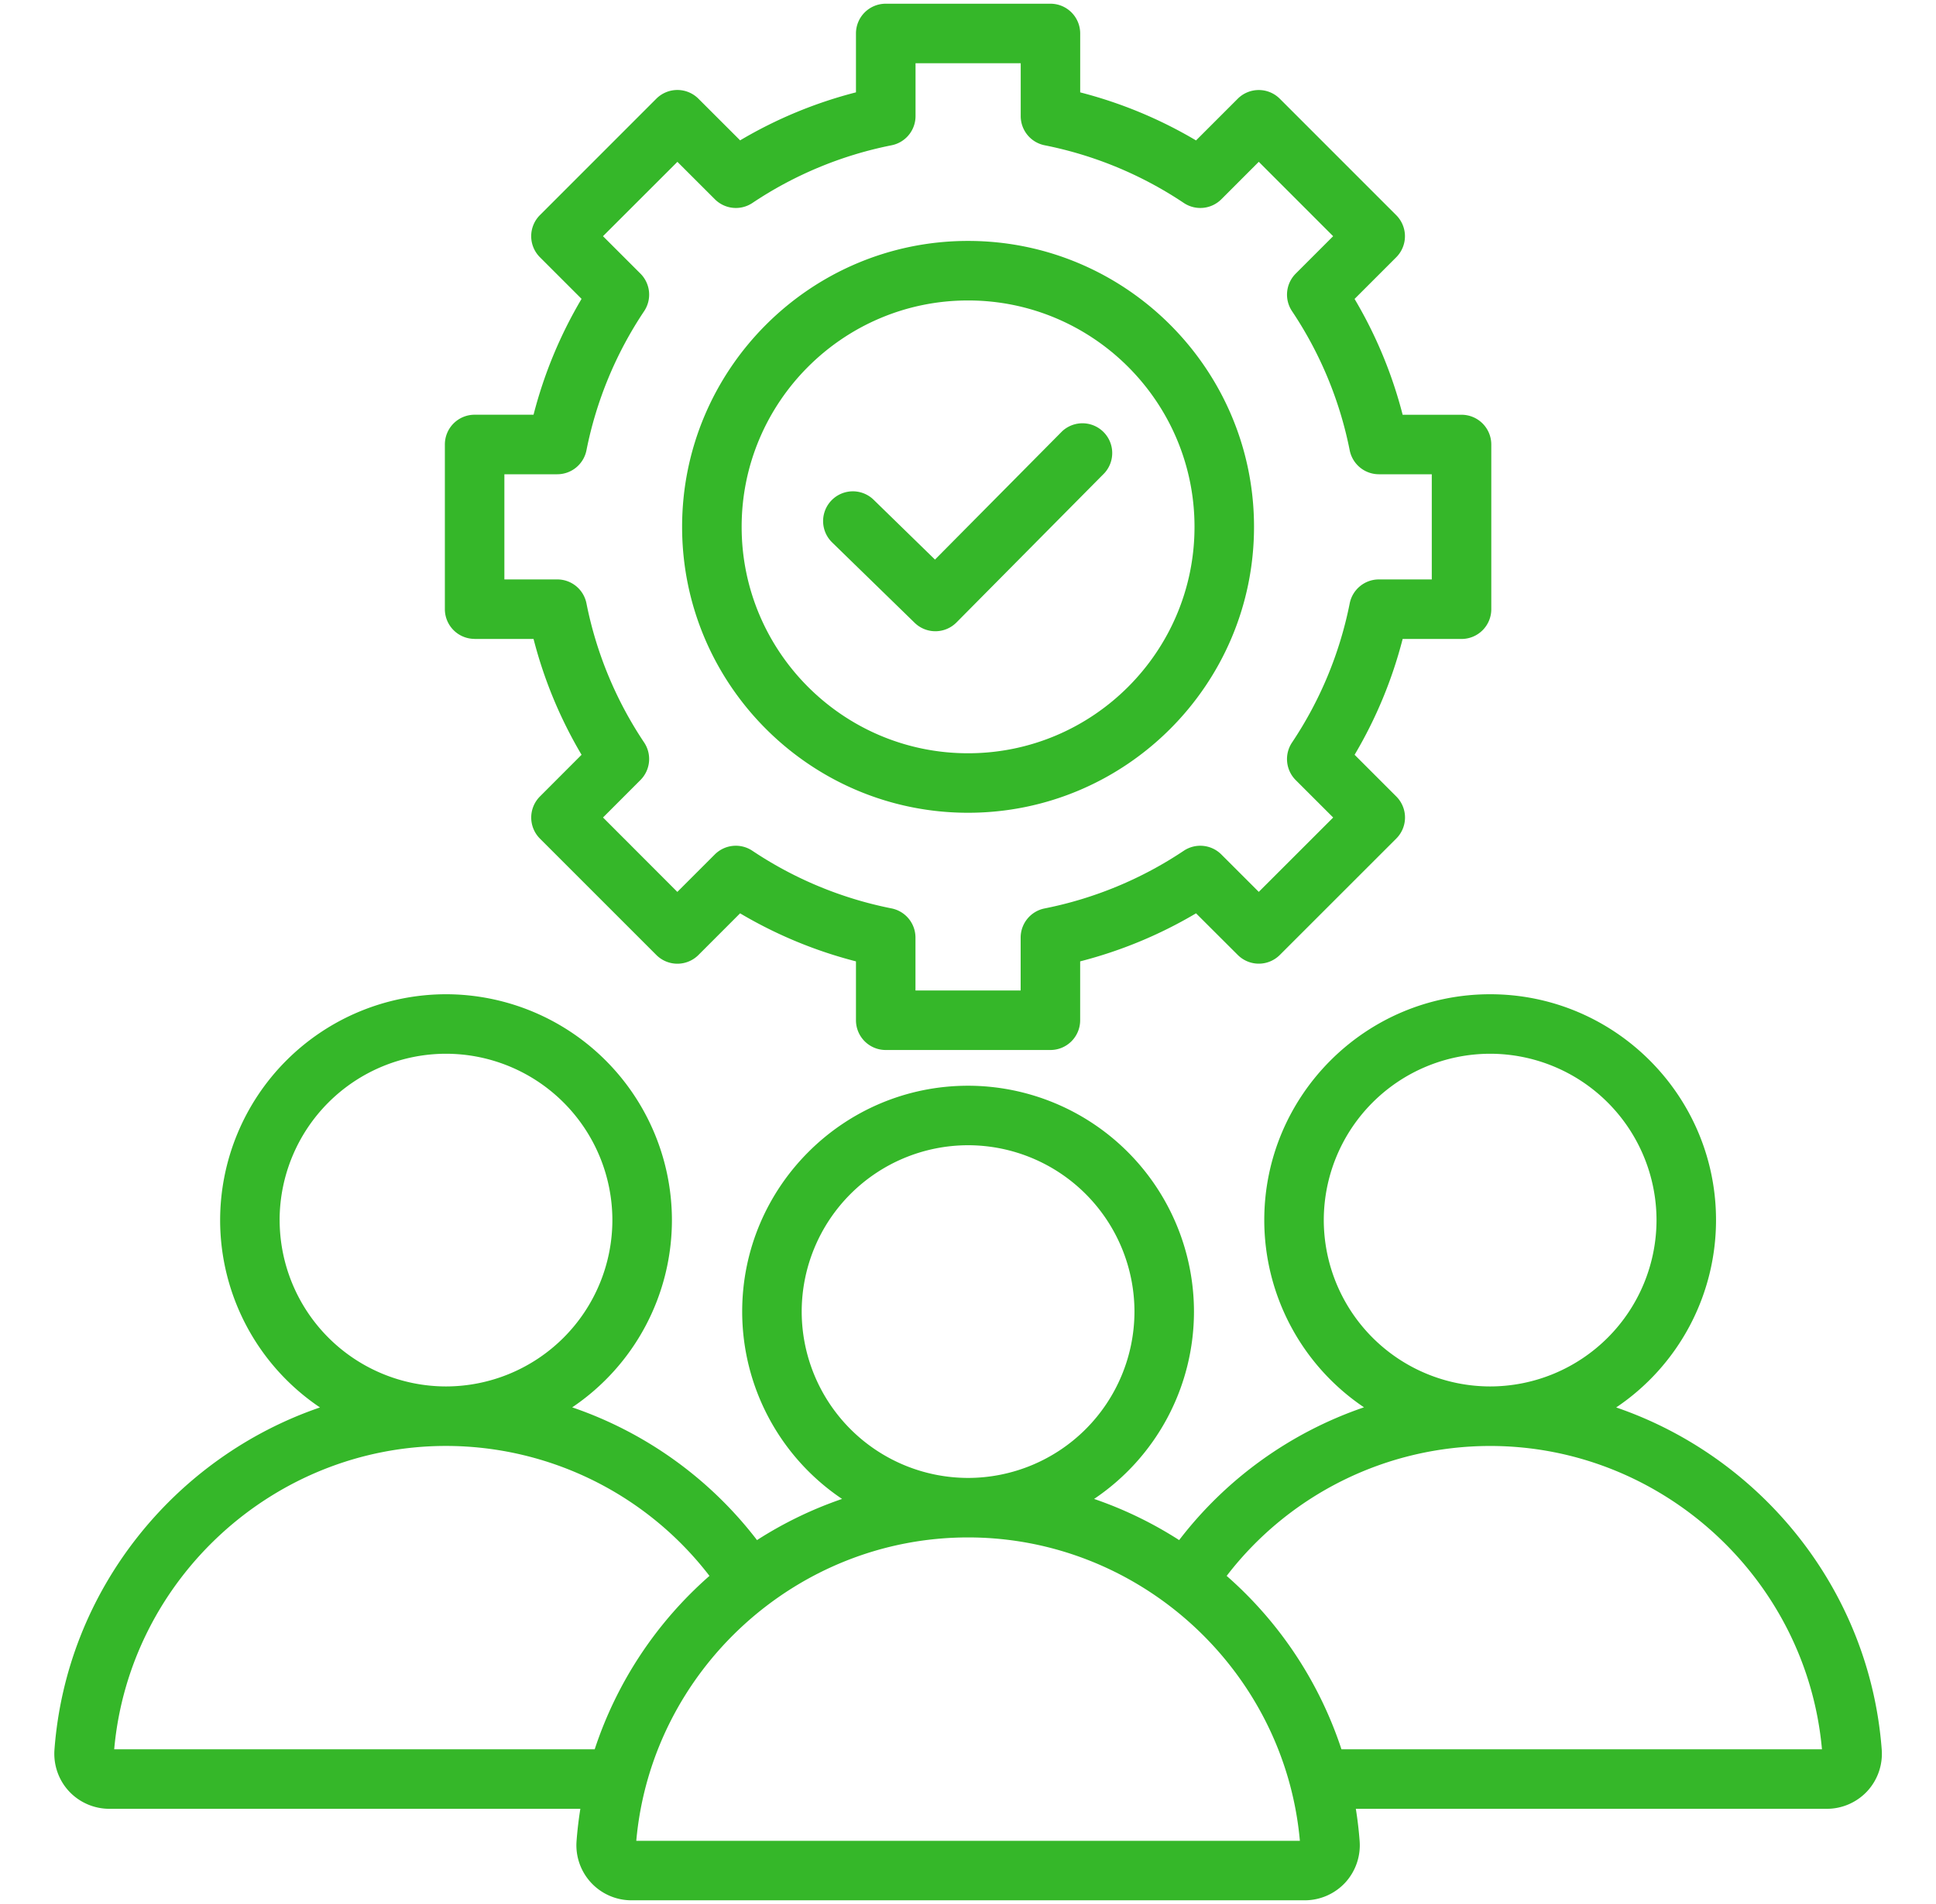
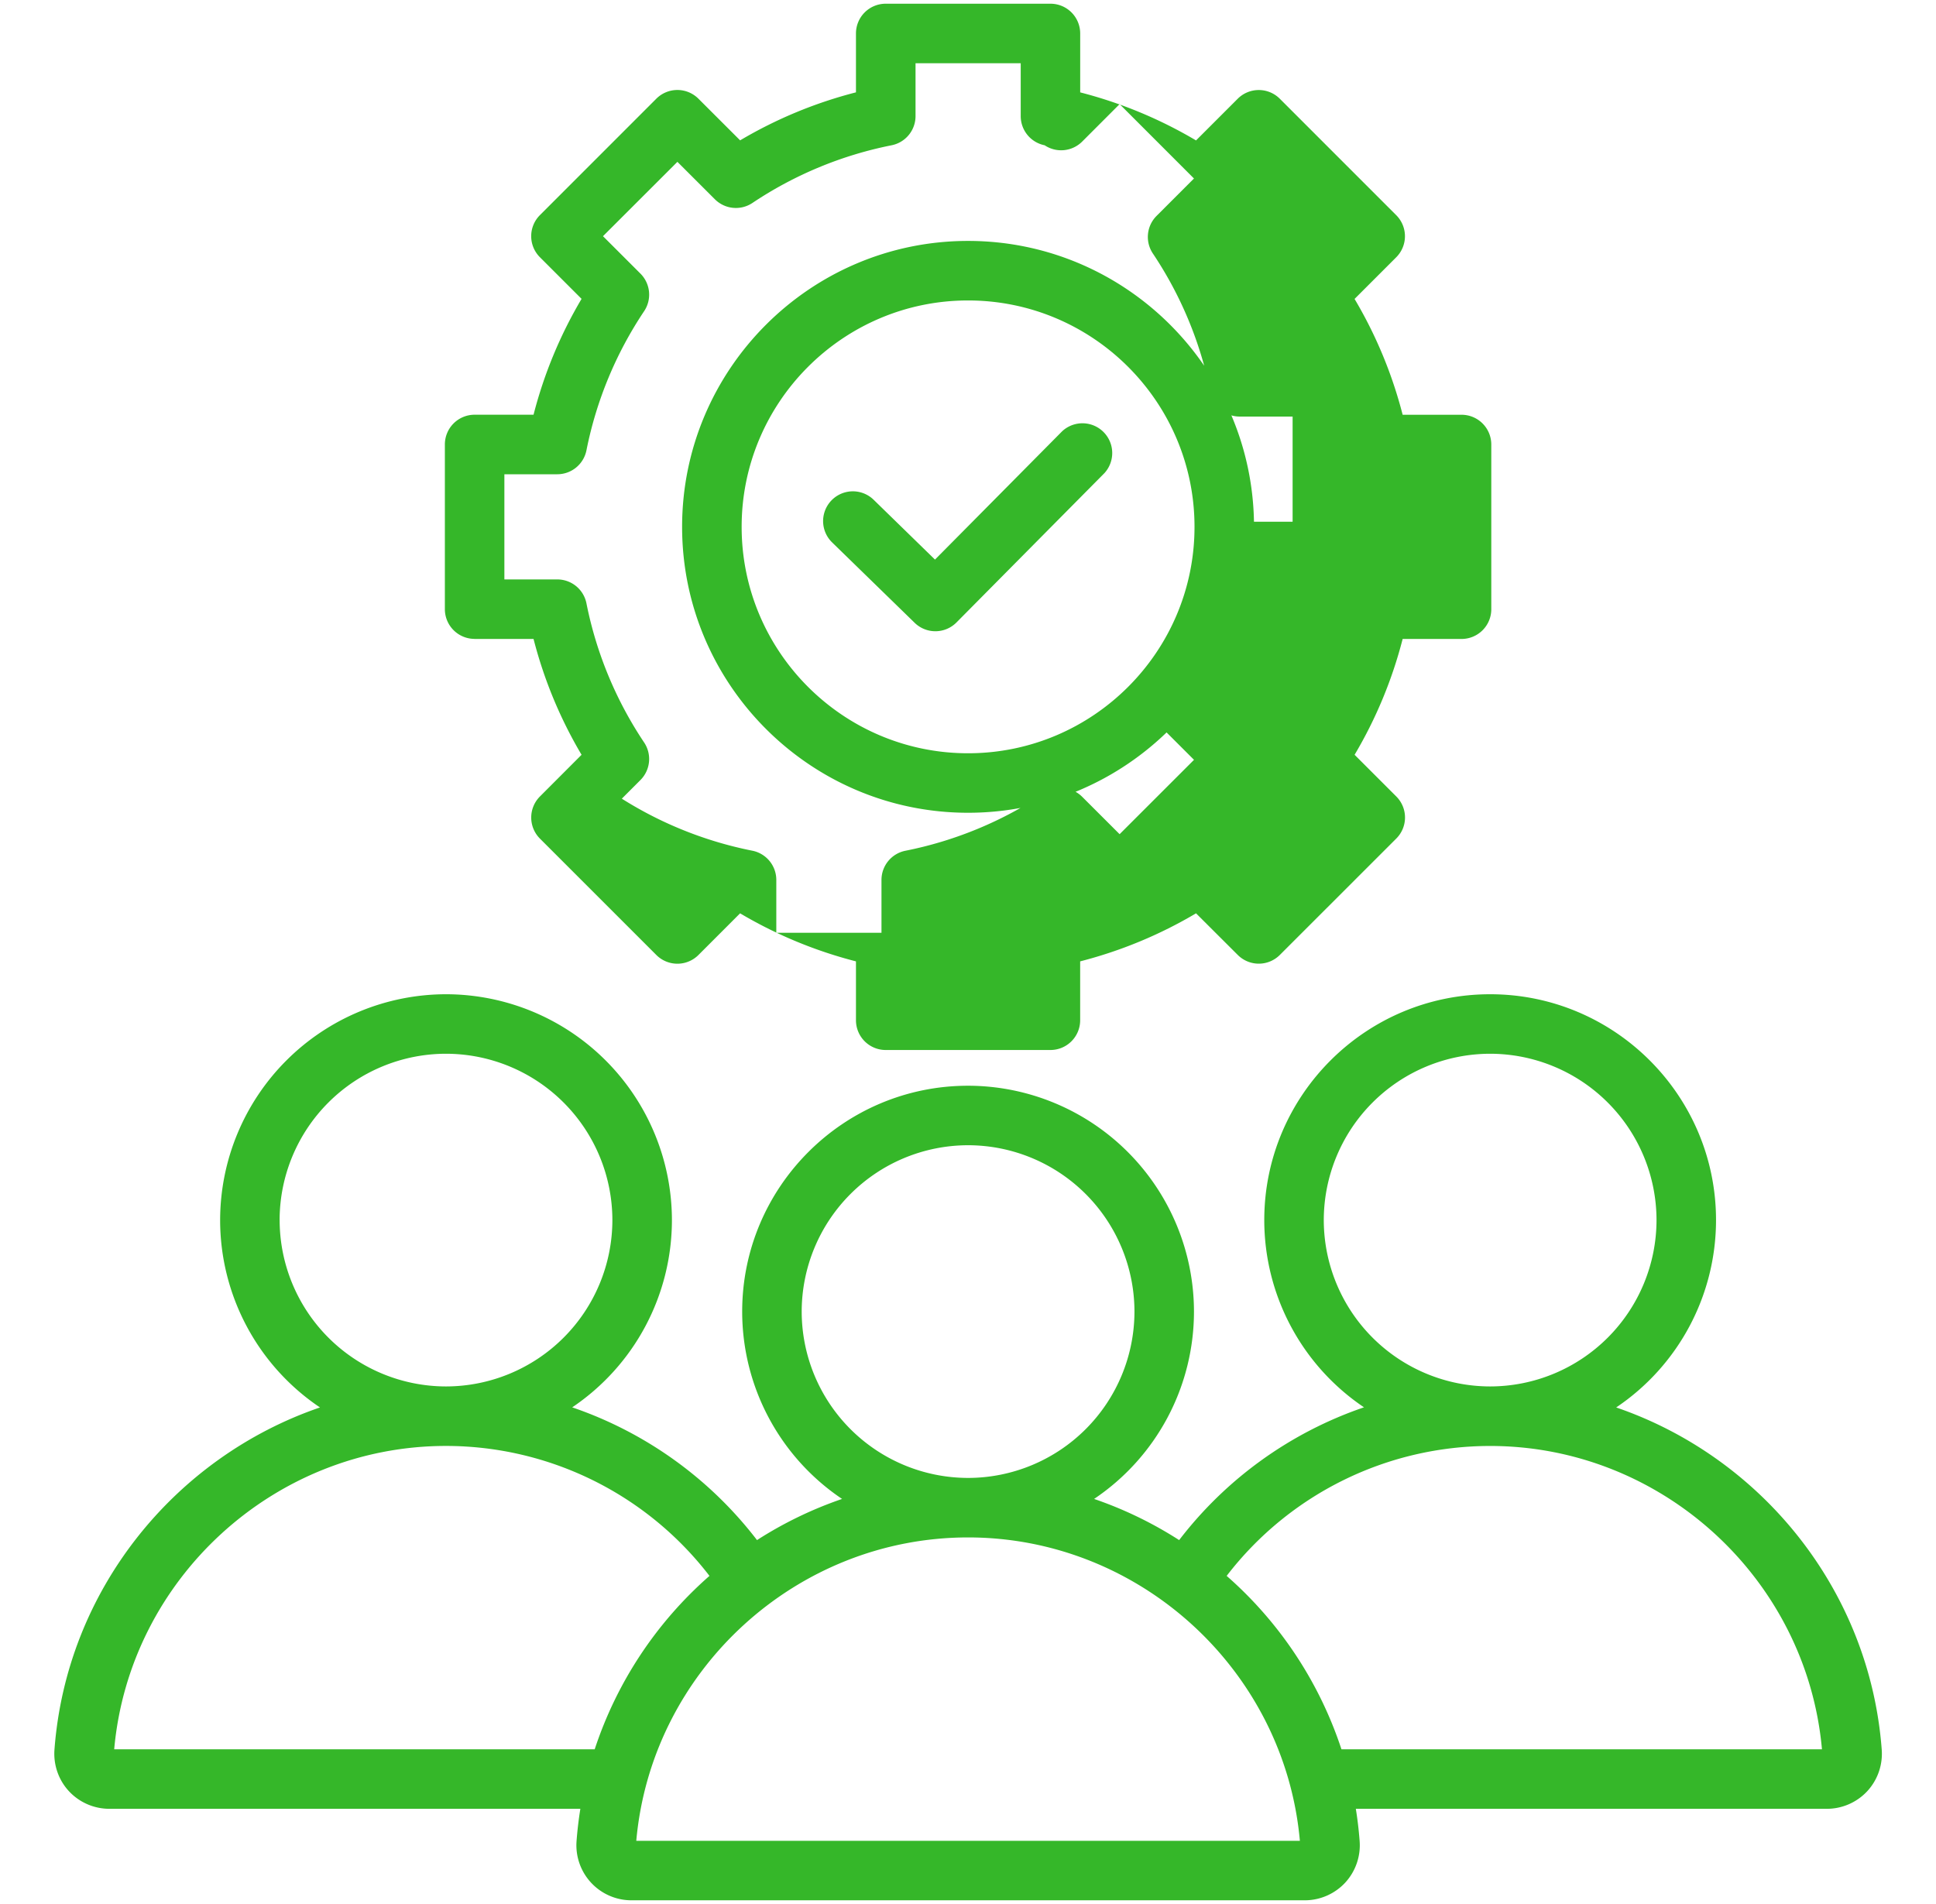
<svg xmlns="http://www.w3.org/2000/svg" width="61" height="60" fill="none" viewBox="0 0 61 60">
-   <path fill="#35B729" d="M59.29 55.135c-.379-5.038-3.8-9.218-8.367-10.783a7.116 7.116 0 0 0 3.146-5.904c0-3.925-3.193-7.117-7.117-7.117s-7.117 3.192-7.117 7.117a7.116 7.116 0 0 0 3.142 5.9 12.381 12.381 0 0 0-5.824 4.184 12.381 12.381 0 0 0-2.68-1.297 7.116 7.116 0 0 0 3.147-5.904 7.125 7.125 0 0 0-7.117-7.117c-3.925 0-7.118 3.193-7.118 7.117a7.116 7.116 0 0 0 3.147 5.904 12.37 12.37 0 0 0-2.68 1.297 12.383 12.383 0 0 0-5.823-4.183 7.116 7.116 0 0 0 3.142-5.9 7.126 7.126 0 0 0-7.118-7.118 7.126 7.126 0 0 0-7.117 7.117 7.116 7.116 0 0 0 3.146 5.904c-4.567 1.565-7.988 5.745-8.366 10.783-.036.481.13.96.457 1.311.327.352.79.554 1.273.554h14.84a12.21 12.21 0 0 0-.12 1.018 1.735 1.735 0 0 0 1.729 1.865H41.11a1.74 1.74 0 0 0 1.273-.554 1.742 1.742 0 0 0 .457-1.311A12.242 12.242 0 0 0 42.72 57h14.84a1.74 1.74 0 0 0 1.273-.554 1.74 1.74 0 0 0 .457-1.311ZM41.71 38.448a5.248 5.248 0 0 1 5.242-5.242 5.248 5.248 0 0 1 5.242 5.242 5.248 5.248 0 0 1-5.24 5.242h-.003a5.248 5.248 0 0 1-5.241-5.242Zm-16.45 2.883a5.248 5.248 0 0 1 5.242-5.242 5.248 5.248 0 0 1 5.243 5.242 5.248 5.248 0 0 1-5.243 5.242 5.248 5.248 0 0 1-5.242-5.242ZM8.81 38.448a5.248 5.248 0 0 1 5.243-5.242 5.248 5.248 0 0 1 5.242 5.242 5.248 5.248 0 0 1-5.241 5.242h-.003a5.248 5.248 0 0 1-5.24-5.242Zm9.928 16.677H3.598c.48-5.373 5.043-9.559 10.453-9.56h.003a10.473 10.473 0 0 1 8.3 4.095 12.432 12.432 0 0 0-3.616 5.465Zm1.31 2.883c.48-5.373 5.043-9.56 10.454-9.56 5.411 0 9.974 4.187 10.455 9.56h-20.91Zm22.219-2.883a12.433 12.433 0 0 0-3.617-5.465 10.47 10.47 0 0 1 8.3-4.094h.003c5.41 0 9.973 4.187 10.454 9.559h-15.14Zm-27.312-34.99h1.856a13.968 13.968 0 0 0 1.513 3.65L17.011 25.1a.94.94 0 0 0 0 1.325l3.67 3.67a.938.938 0 0 0 1.325 0l1.313-1.314a13.968 13.968 0 0 0 3.651 1.514v1.856a.937.937 0 0 0 .938.937h5.189a.937.937 0 0 0 .937-.937v-1.856a13.964 13.964 0 0 0 3.651-1.514L39 30.093a.937.937 0 0 0 1.325 0l3.67-3.669a.937.937 0 0 0 0-1.325l-1.314-1.314a13.968 13.968 0 0 0 1.514-3.65h1.856a.937.937 0 0 0 .937-.938v-5.19a.938.938 0 0 0-.937-.937h-1.856a13.97 13.97 0 0 0-1.515-3.65l1.313-1.313a.938.938 0 0 0 0-1.326l-3.669-3.67a.938.938 0 0 0-1.325 0l-1.314 1.314a13.972 13.972 0 0 0-3.65-1.514V1.055a.937.937 0 0 0-.938-.938h-5.19a.937.937 0 0 0-.937.938V2.91a13.966 13.966 0 0 0-3.65 1.513L22.006 3.11a.938.938 0 0 0-1.326 0l-3.669 3.67a.938.938 0 0 0 0 1.325l1.313 1.313a13.977 13.977 0 0 0-1.513 3.651h-1.856a.937.937 0 0 0-.938.938v5.189a.937.937 0 0 0 .938.937Zm.937-5.19h1.666a.938.938 0 0 0 .92-.754 12.141 12.141 0 0 1 1.818-4.386.937.937 0 0 0-.117-1.183l-1.18-1.179L21.344 5.1l1.18 1.179a.937.937 0 0 0 1.183.117 12.137 12.137 0 0 1 4.385-1.818.938.938 0 0 0 .755-.92V1.992h3.314v1.666a.937.937 0 0 0 .754.92A12.14 12.14 0 0 1 37.3 6.396a.937.937 0 0 0 1.183-.117l1.179-1.18 2.343 2.344-1.179 1.179a.938.938 0 0 0-.117 1.183 12.135 12.135 0 0 1 1.818 4.386.938.938 0 0 0 .92.754h1.666v3.314h-1.666a.938.938 0 0 0-.92.755 12.14 12.14 0 0 1-1.818 4.385.938.938 0 0 0 .117 1.184l1.18 1.179-2.344 2.343-1.18-1.179a.938.938 0 0 0-1.183-.117 12.136 12.136 0 0 1-4.385 1.818.937.937 0 0 0-.755.92v1.665h-3.314v-1.666a.938.938 0 0 0-.754-.92 12.137 12.137 0 0 1-4.386-1.817.937.937 0 0 0-1.183.117l-1.18 1.18L19 25.761l1.179-1.18a.938.938 0 0 0 .117-1.183 12.137 12.137 0 0 1-1.818-4.385.937.937 0 0 0-.92-.754h-1.666v-3.315Zm14.61 10.667c4.968 0 9.01-4.042 9.01-9.01s-4.042-9.01-9.01-9.01-9.01 4.042-9.01 9.01 4.042 9.01 9.01 9.01Zm0-16.144c3.934 0 7.135 3.2 7.135 7.134s-3.2 7.135-7.135 7.135c-3.934 0-7.134-3.2-7.134-7.135 0-3.934 3.2-7.134 7.134-7.134Zm-4.284 7.624a.937.937 0 0 1 1.309-1.343l1.933 1.885 4.006-4.043a.938.938 0 0 1 1.332 1.319l-4.66 4.704a.936.936 0 0 1-1.32.011l-2.6-2.533Z" />
+   <path fill="#35B729" d="M59.29 55.135c-.379-5.038-3.8-9.218-8.367-10.783a7.116 7.116 0 0 0 3.146-5.904c0-3.925-3.193-7.117-7.117-7.117s-7.117 3.192-7.117 7.117a7.116 7.116 0 0 0 3.142 5.9 12.381 12.381 0 0 0-5.824 4.184 12.381 12.381 0 0 0-2.68-1.297 7.116 7.116 0 0 0 3.147-5.904 7.125 7.125 0 0 0-7.117-7.117c-3.925 0-7.118 3.193-7.118 7.117a7.116 7.116 0 0 0 3.147 5.904 12.37 12.37 0 0 0-2.68 1.297 12.383 12.383 0 0 0-5.823-4.183 7.116 7.116 0 0 0 3.142-5.9 7.126 7.126 0 0 0-7.118-7.118 7.126 7.126 0 0 0-7.117 7.117 7.116 7.116 0 0 0 3.146 5.904c-4.567 1.565-7.988 5.745-8.366 10.783-.036.481.13.96.457 1.311.327.352.79.554 1.273.554h14.84a12.21 12.21 0 0 0-.12 1.018 1.735 1.735 0 0 0 1.729 1.865H41.11a1.74 1.74 0 0 0 1.273-.554 1.742 1.742 0 0 0 .457-1.311A12.242 12.242 0 0 0 42.72 57h14.84a1.74 1.74 0 0 0 1.273-.554 1.74 1.74 0 0 0 .457-1.311ZM41.71 38.448a5.248 5.248 0 0 1 5.242-5.242 5.248 5.248 0 0 1 5.242 5.242 5.248 5.248 0 0 1-5.24 5.242h-.003a5.248 5.248 0 0 1-5.241-5.242Zm-16.45 2.883a5.248 5.248 0 0 1 5.242-5.242 5.248 5.248 0 0 1 5.243 5.242 5.248 5.248 0 0 1-5.243 5.242 5.248 5.248 0 0 1-5.242-5.242ZM8.81 38.448a5.248 5.248 0 0 1 5.243-5.242 5.248 5.248 0 0 1 5.242 5.242 5.248 5.248 0 0 1-5.241 5.242h-.003a5.248 5.248 0 0 1-5.24-5.242Zm9.928 16.677H3.598c.48-5.373 5.043-9.559 10.453-9.56h.003a10.473 10.473 0 0 1 8.3 4.095 12.432 12.432 0 0 0-3.616 5.465Zm1.31 2.883c.48-5.373 5.043-9.56 10.454-9.56 5.411 0 9.974 4.187 10.455 9.56h-20.91Zm22.219-2.883a12.433 12.433 0 0 0-3.617-5.465 10.47 10.47 0 0 1 8.3-4.094h.003c5.41 0 9.973 4.187 10.454 9.559h-15.14Zm-27.312-34.99h1.856a13.968 13.968 0 0 0 1.513 3.65L17.011 25.1a.94.94 0 0 0 0 1.325l3.67 3.67a.938.938 0 0 0 1.325 0l1.313-1.314a13.968 13.968 0 0 0 3.651 1.514v1.856a.937.937 0 0 0 .938.937h5.189a.937.937 0 0 0 .937-.937v-1.856a13.964 13.964 0 0 0 3.651-1.514L39 30.093a.937.937 0 0 0 1.325 0l3.67-3.669a.937.937 0 0 0 0-1.325l-1.314-1.314a13.968 13.968 0 0 0 1.514-3.65h1.856a.937.937 0 0 0 .937-.938v-5.19a.938.938 0 0 0-.937-.937h-1.856a13.97 13.97 0 0 0-1.515-3.65l1.313-1.313a.938.938 0 0 0 0-1.326l-3.669-3.67a.938.938 0 0 0-1.325 0l-1.314 1.314a13.972 13.972 0 0 0-3.65-1.514V1.055a.937.937 0 0 0-.938-.938h-5.19a.937.937 0 0 0-.937.938V2.91a13.966 13.966 0 0 0-3.65 1.513L22.006 3.11a.938.938 0 0 0-1.326 0l-3.669 3.67a.938.938 0 0 0 0 1.325l1.313 1.313a13.977 13.977 0 0 0-1.513 3.651h-1.856a.937.937 0 0 0-.938.938v5.189a.937.937 0 0 0 .938.937Zm.937-5.19h1.666a.938.938 0 0 0 .92-.754 12.141 12.141 0 0 1 1.818-4.386.937.937 0 0 0-.117-1.183l-1.18-1.179L21.344 5.1l1.18 1.179a.937.937 0 0 0 1.183.117 12.137 12.137 0 0 1 4.385-1.818.938.938 0 0 0 .755-.92V1.992h3.314v1.666a.937.937 0 0 0 .754.92a.937.937 0 0 0 1.183-.117l1.179-1.18 2.343 2.344-1.179 1.179a.938.938 0 0 0-.117 1.183 12.135 12.135 0 0 1 1.818 4.386.938.938 0 0 0 .92.754h1.666v3.314h-1.666a.938.938 0 0 0-.92.755 12.14 12.14 0 0 1-1.818 4.385.938.938 0 0 0 .117 1.184l1.18 1.179-2.344 2.343-1.18-1.179a.938.938 0 0 0-1.183-.117 12.136 12.136 0 0 1-4.385 1.818.937.937 0 0 0-.755.92v1.665h-3.314v-1.666a.938.938 0 0 0-.754-.92 12.137 12.137 0 0 1-4.386-1.817.937.937 0 0 0-1.183.117l-1.18 1.18L19 25.761l1.179-1.18a.938.938 0 0 0 .117-1.183 12.137 12.137 0 0 1-1.818-4.385.937.937 0 0 0-.92-.754h-1.666v-3.315Zm14.61 10.667c4.968 0 9.01-4.042 9.01-9.01s-4.042-9.01-9.01-9.01-9.01 4.042-9.01 9.01 4.042 9.01 9.01 9.01Zm0-16.144c3.934 0 7.135 3.2 7.135 7.134s-3.2 7.135-7.135 7.135c-3.934 0-7.134-3.2-7.134-7.135 0-3.934 3.2-7.134 7.134-7.134Zm-4.284 7.624a.937.937 0 0 1 1.309-1.343l1.933 1.885 4.006-4.043a.938.938 0 0 1 1.332 1.319l-4.66 4.704a.936.936 0 0 1-1.32.011l-2.6-2.533Z" />
</svg>